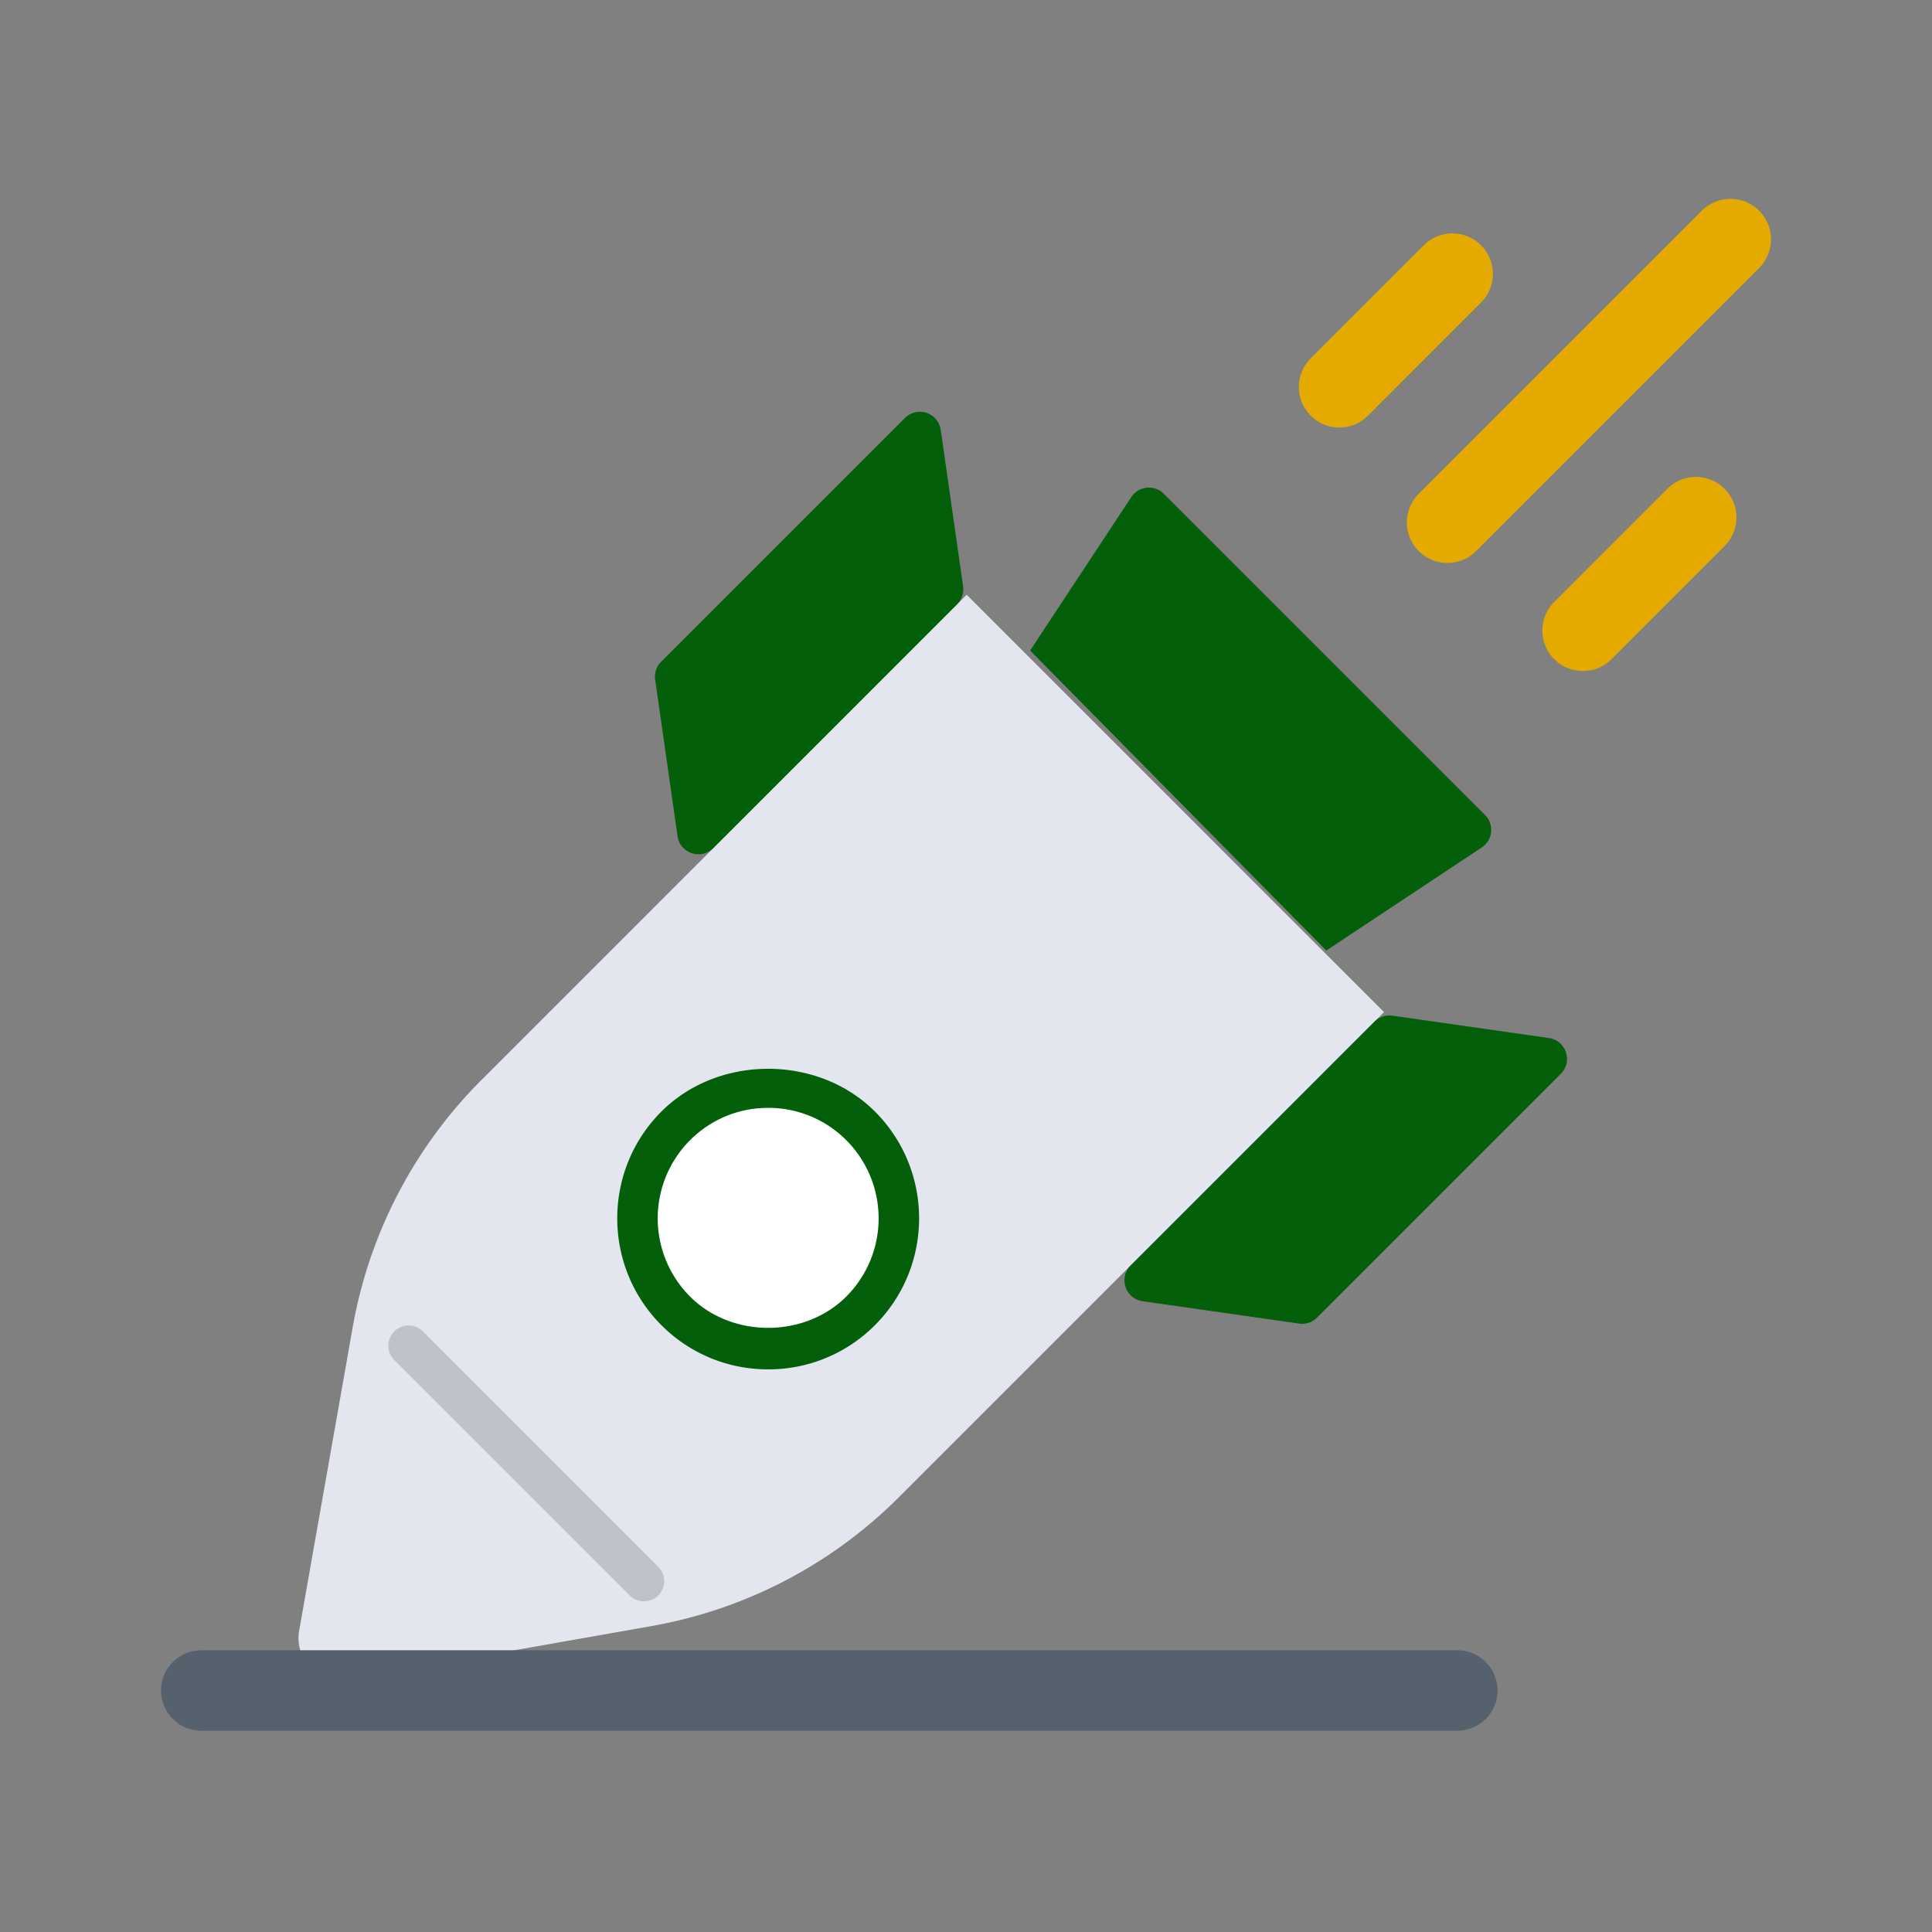
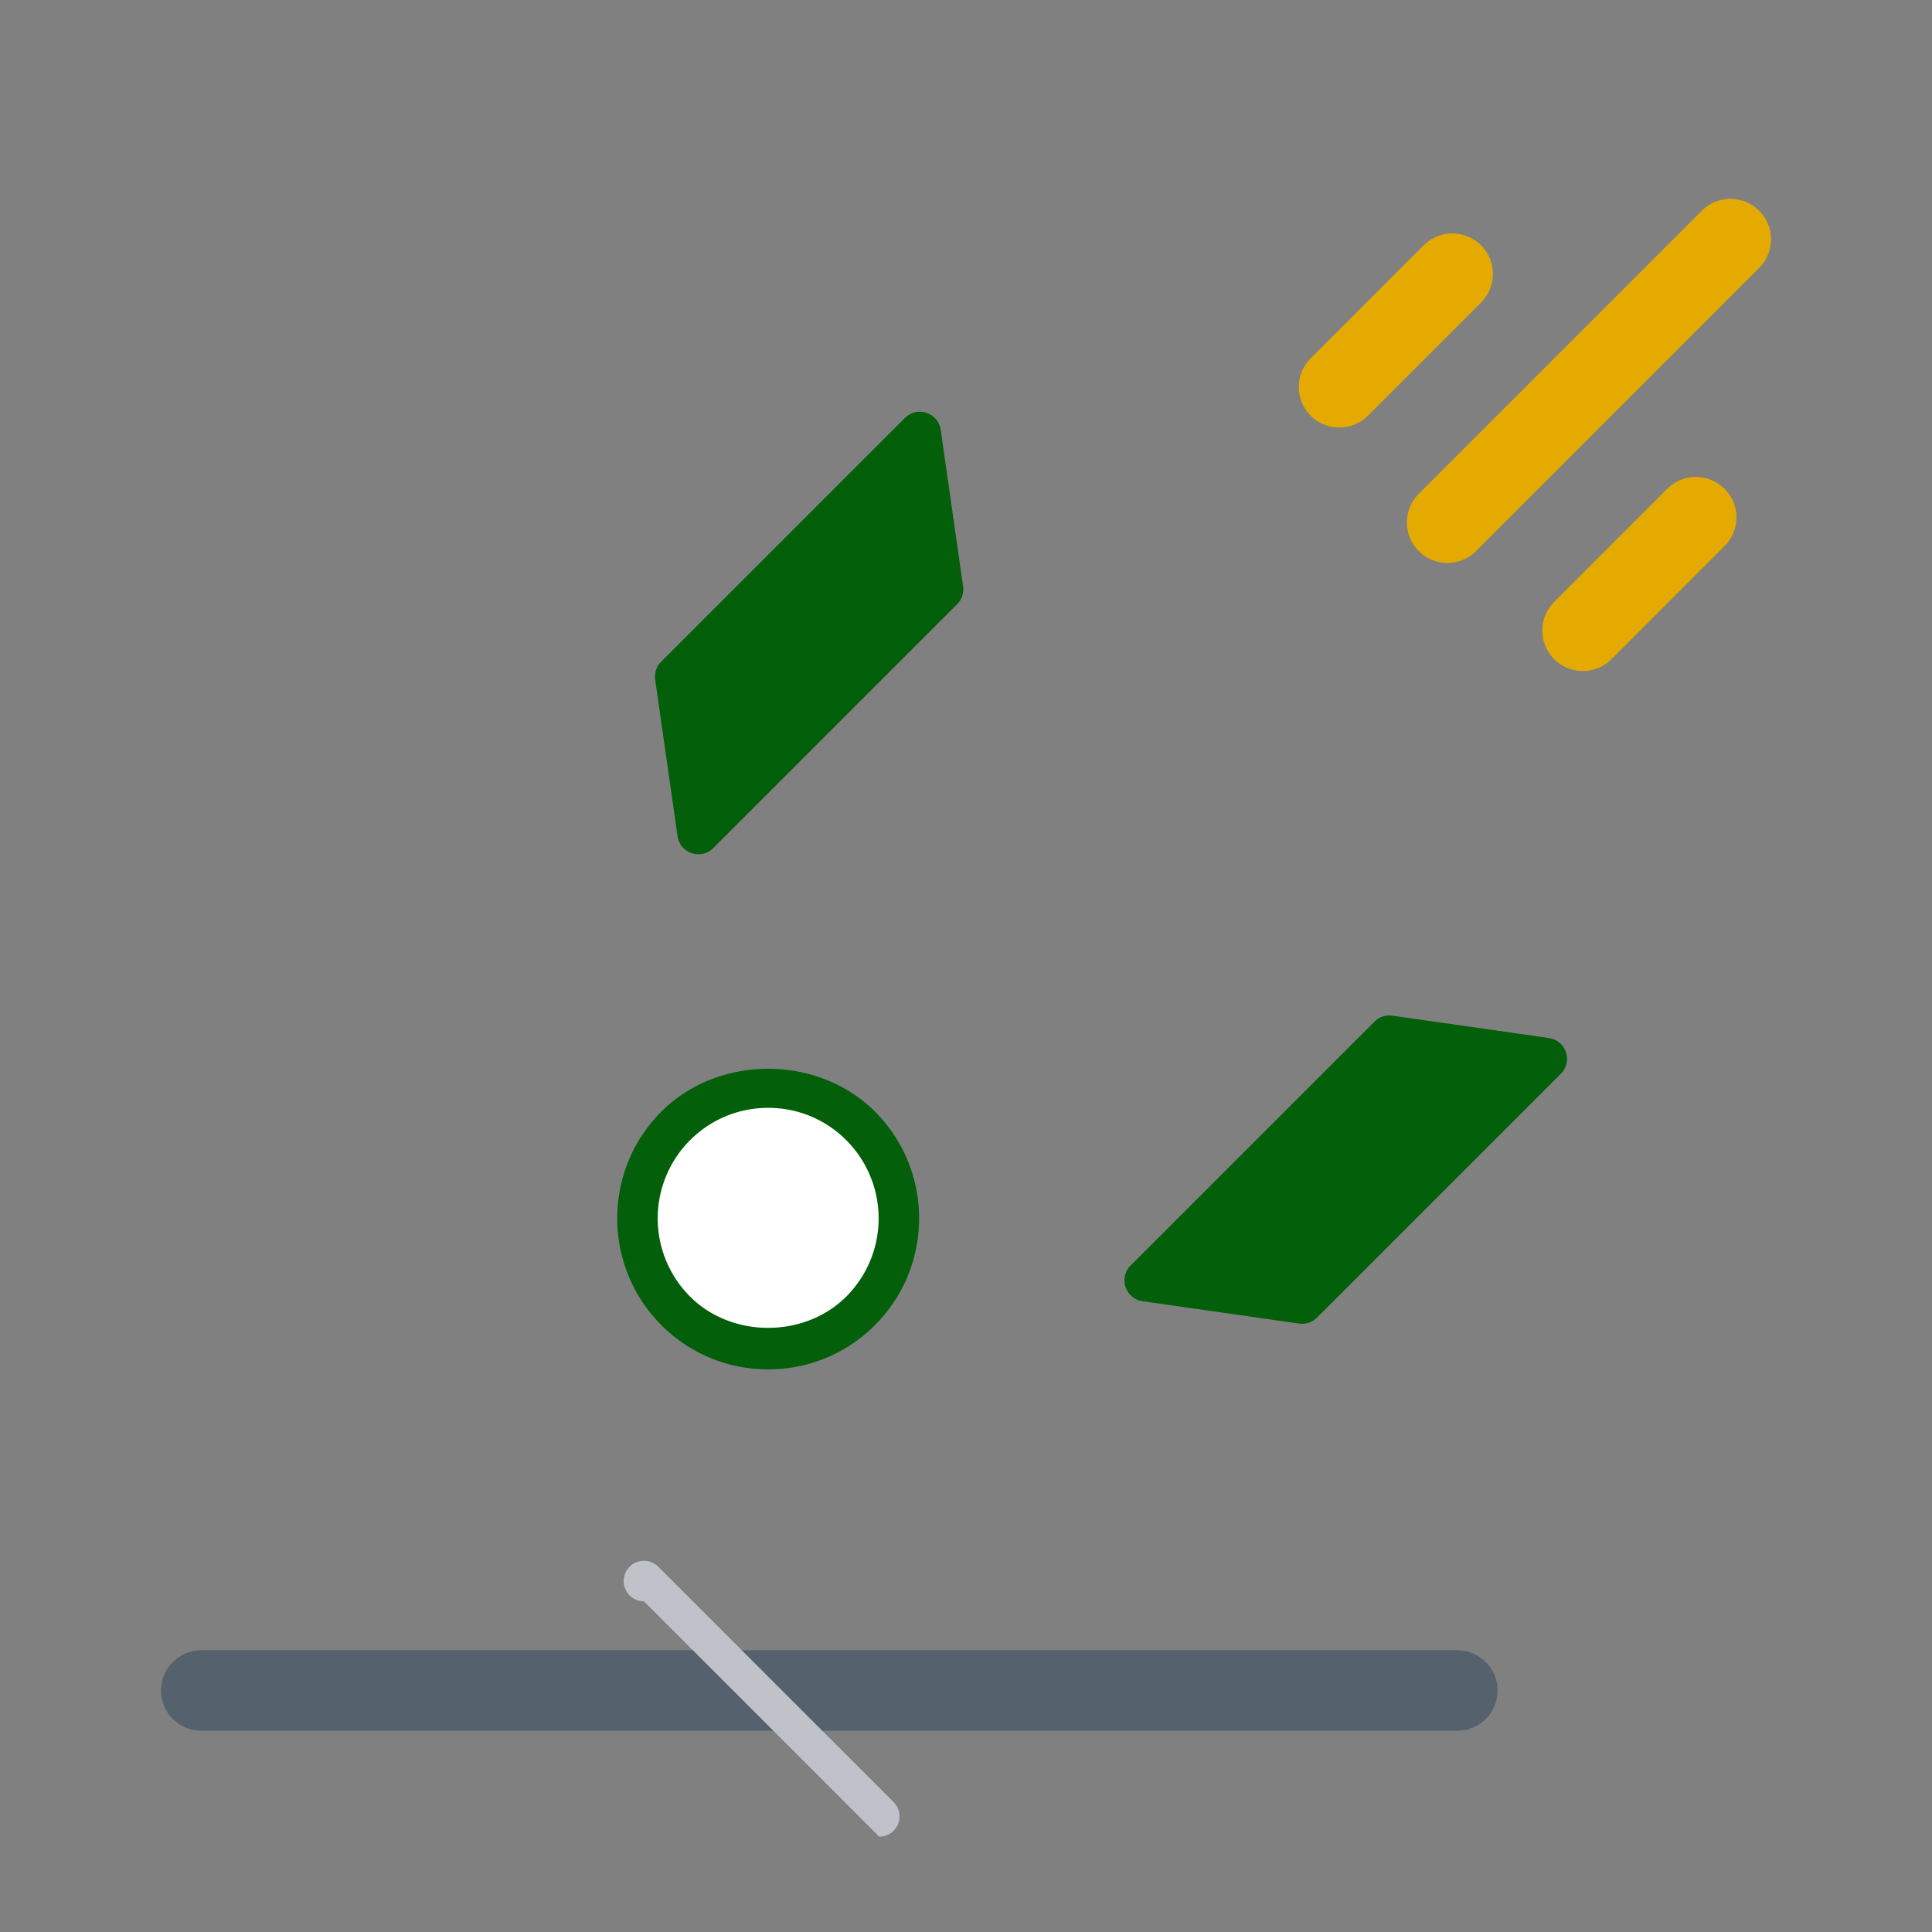
<svg xmlns="http://www.w3.org/2000/svg" width="512" height="512" viewBox="0 0 96 96" style="enable-background:new 0 0 512 512" xml:space="preserve">
  <rect x="0" y="0" width="96" height="96" fill="#808080" stroke="none" />
  <g>
-     <path d="M48.033 29.552 68.771 50.29 44.661 74.4a23.045 23.045 0 0 1-12.289 6.399L17.291 83.46a2.095 2.095 0 0 1-2.427-2.427l2.661-15.081a23.038 23.038 0 0 1 6.399-12.289z" fill="#e3e6ef" data-original="#e3e6ef" />
    <path d="M72.4 86H10.013C8.901 86 8 85.112 8 84s.901-2 2.013-2H72.4c1.111 0 2.013.888 2.013 2s-.901 2-2.013 2z" fill="#55616d" data-original="#55616d" />
-     <path d="M31.997 79.569a1 1 0 0 1-.711-.295L19.592 67.58a1.006 1.006 0 1 1 1.423-1.423l11.693 11.694a1.006 1.006 0 0 1-.711 1.718z" fill="#c0c2c9" data-original="#c0c2c9" />
+     <path d="M31.997 79.569a1 1 0 0 1-.711-.295a1.006 1.006 0 1 1 1.423-1.423l11.693 11.694a1.006 1.006 0 0 1-.711 1.718z" fill="#c0c2c9" data-original="#c0c2c9" />
    <path d="M71.922 27.972a2.012 2.012 0 0 1-1.423-3.436L84.564 10.47a2.012 2.012 0 1 1 2.846 2.846L73.345 27.383a2.006 2.006 0 0 1-1.423.589zM78.652 33.343a2.012 2.012 0 0 1-1.423-3.436l5.617-5.619a2.012 2.012 0 1 1 2.846 2.846l-5.617 5.619c-.393.394-.908.59-1.423.59zM66.551 21.243a2.012 2.012 0 0 1-1.423-3.436l5.617-5.619a2.012 2.012 0 1 1 2.846 2.846l-5.617 5.619c-.392.393-.908.59-1.423.59z" fill="#e5aa00" data-original="#f05266" />
-     <path d="m51.186 32.325 5.028-7.626a1.047 1.047 0 0 1 1.615-.164L73.79 40.496c.468.468.39 1.248-.162 1.614l-7.725 5.122" fill="#035f0a" data-original="#335c88" />
    <path d="M56.182 62.879c-.61.61-.262 1.655.593 1.778l7.777 1.111c.326.047.656-.063.889-.296l12.115-12.115c.61-.61.262-1.655-.593-1.778l-7.777-1.111a1.047 1.047 0 0 0-.889.296M35.444 42.141c-.61.61-1.655.262-1.778-.593l-1.111-7.777a1.047 1.047 0 0 1 .296-.889l12.115-12.115a1.048 1.048 0 0 1 1.778.593l1.111 7.777c.047.326-.063.656-.296.889" fill="#035f0a" data-original="#ee2763" />
    <circle cx="38.17" cy="60.539" fill="#fff" r="6.498" data-original="#90d8f2" />
    <path d="M38.17 68.043a7.457 7.457 0 0 1-5.306-2.197c-2.925-2.926-2.925-7.688 0-10.613 2.835-2.834 7.778-2.834 10.612 0 2.925 2.924 2.925 7.686 0 10.613a7.453 7.453 0 0 1-5.306 2.197zm0-12.994c-1.467 0-2.846.57-3.883 1.608a5.499 5.499 0 0 0 0 7.767c2.074 2.077 5.692 2.073 7.766 0a5.499 5.499 0 0 0 0-7.767 5.451 5.451 0 0 0-3.883-1.608z" fill="#035f0a" data-original="#147bb6" />
  </g>
</svg>